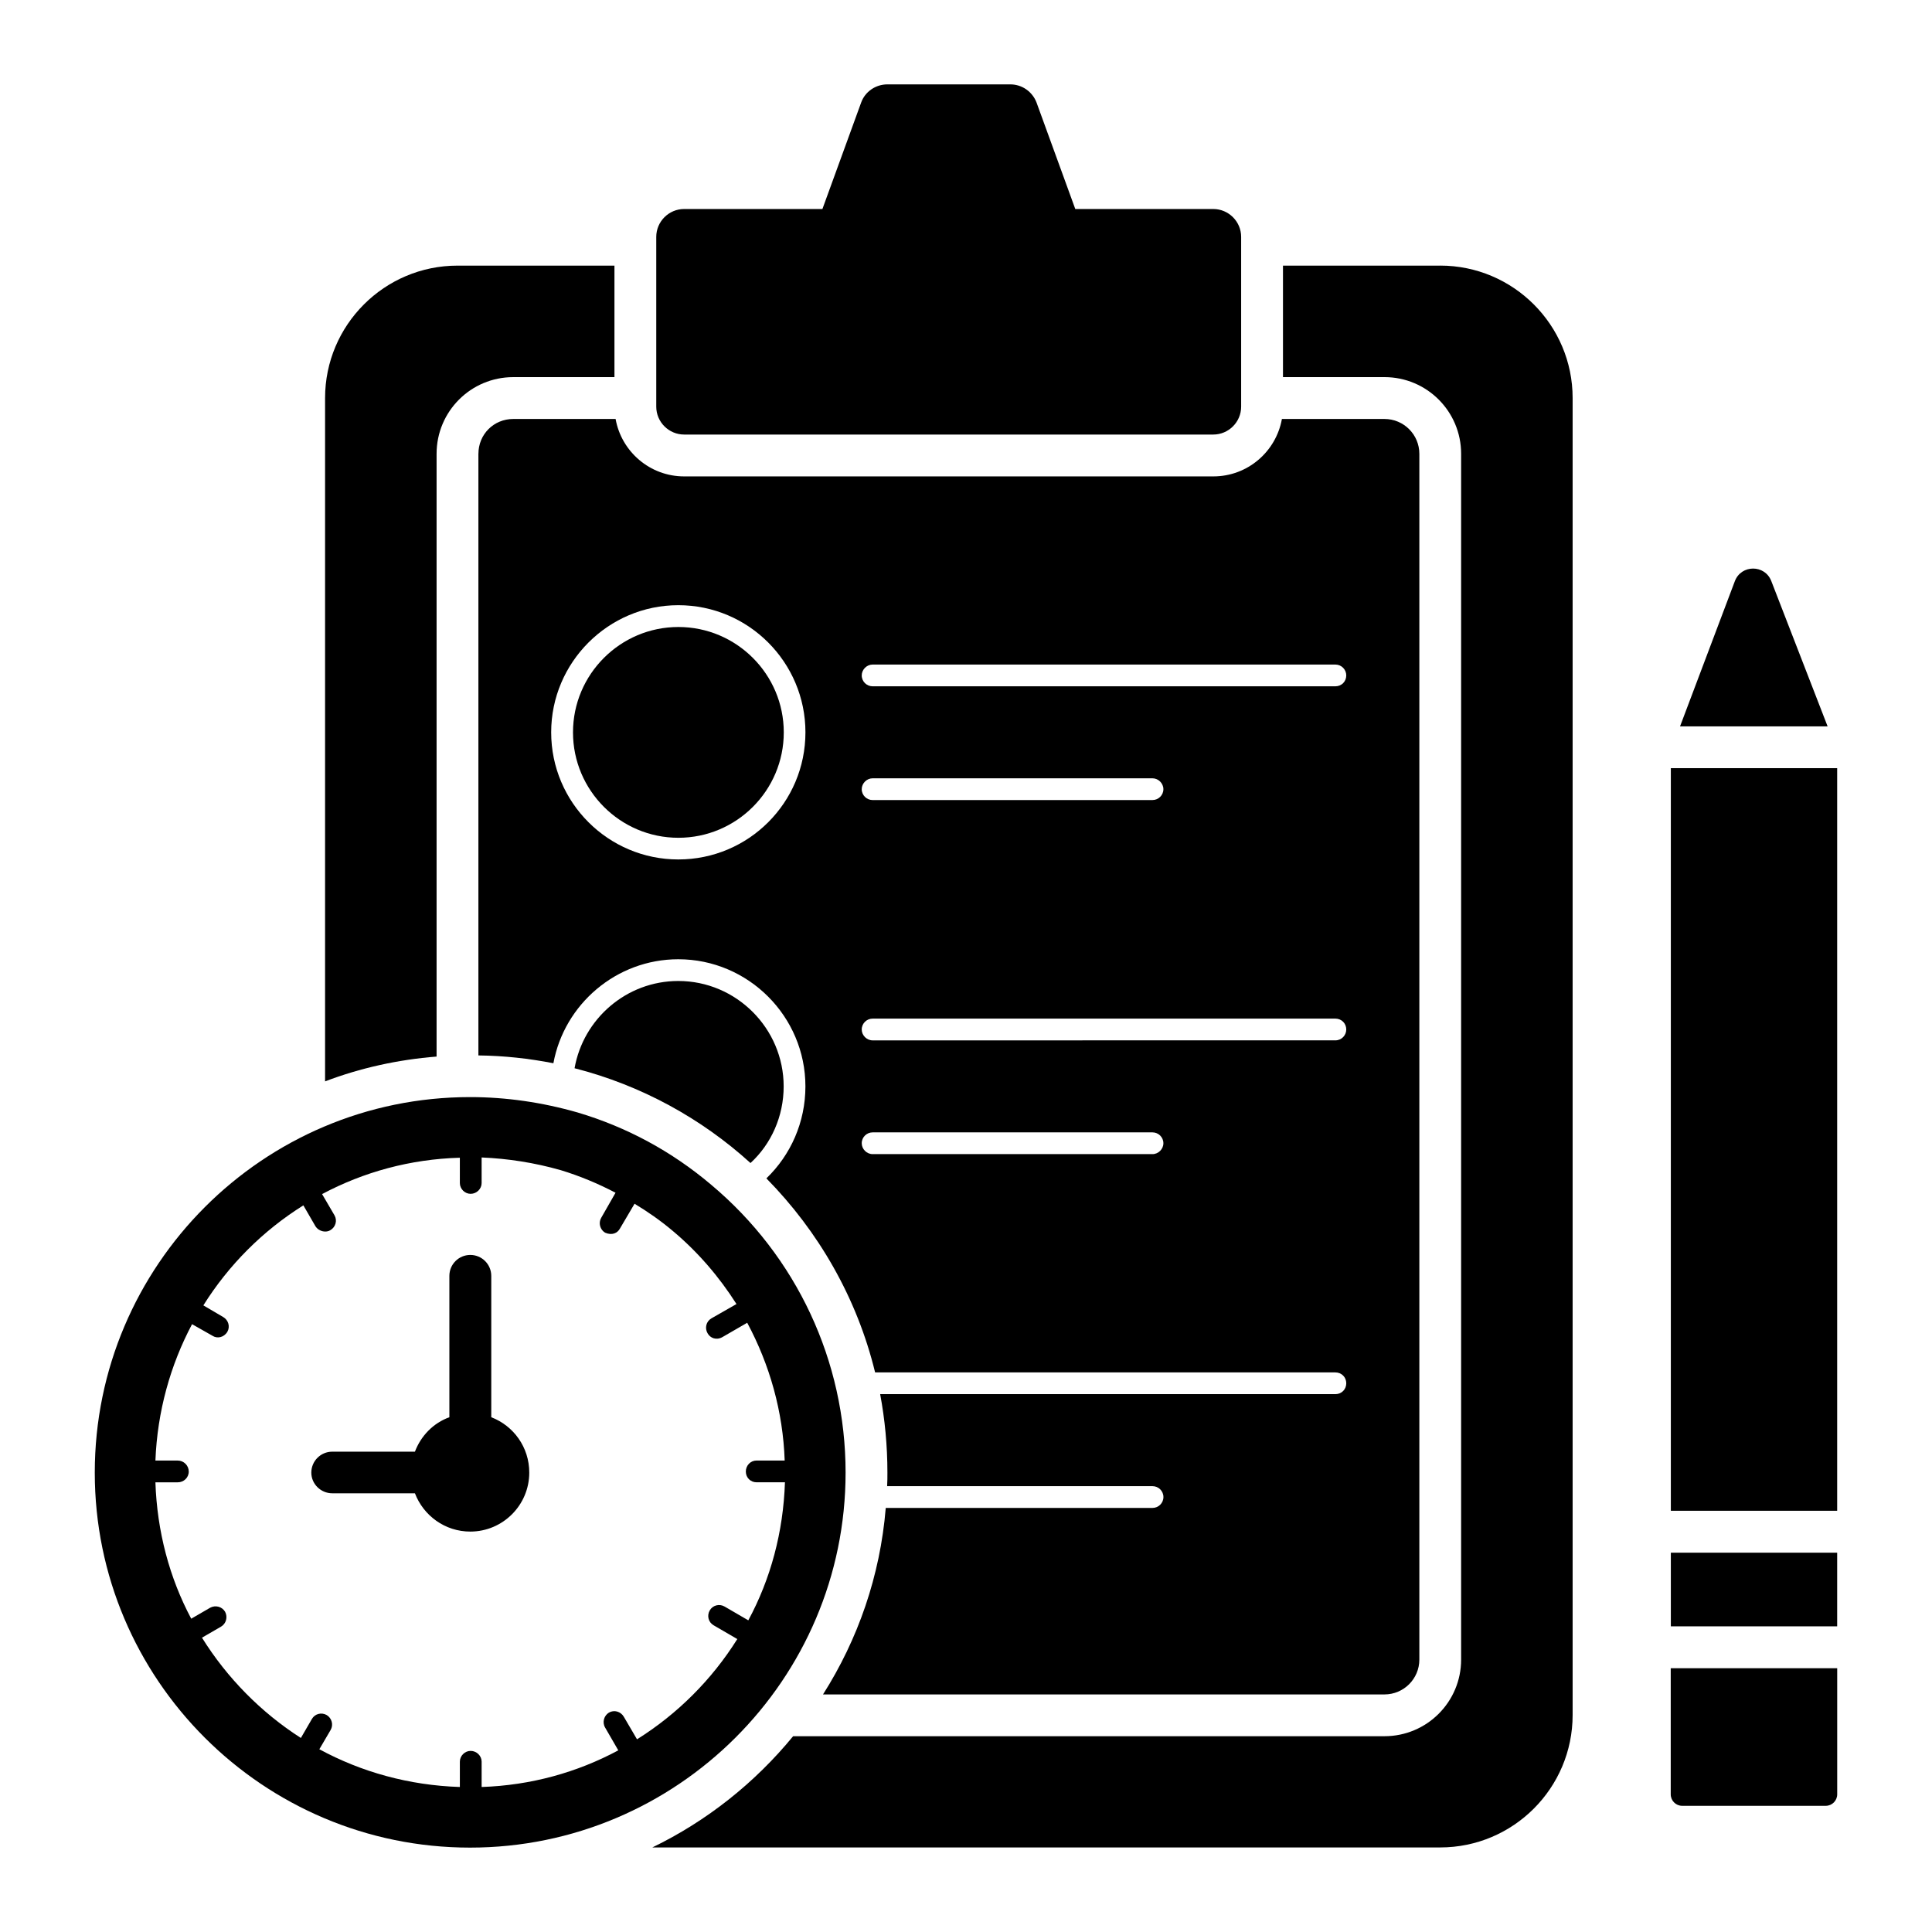
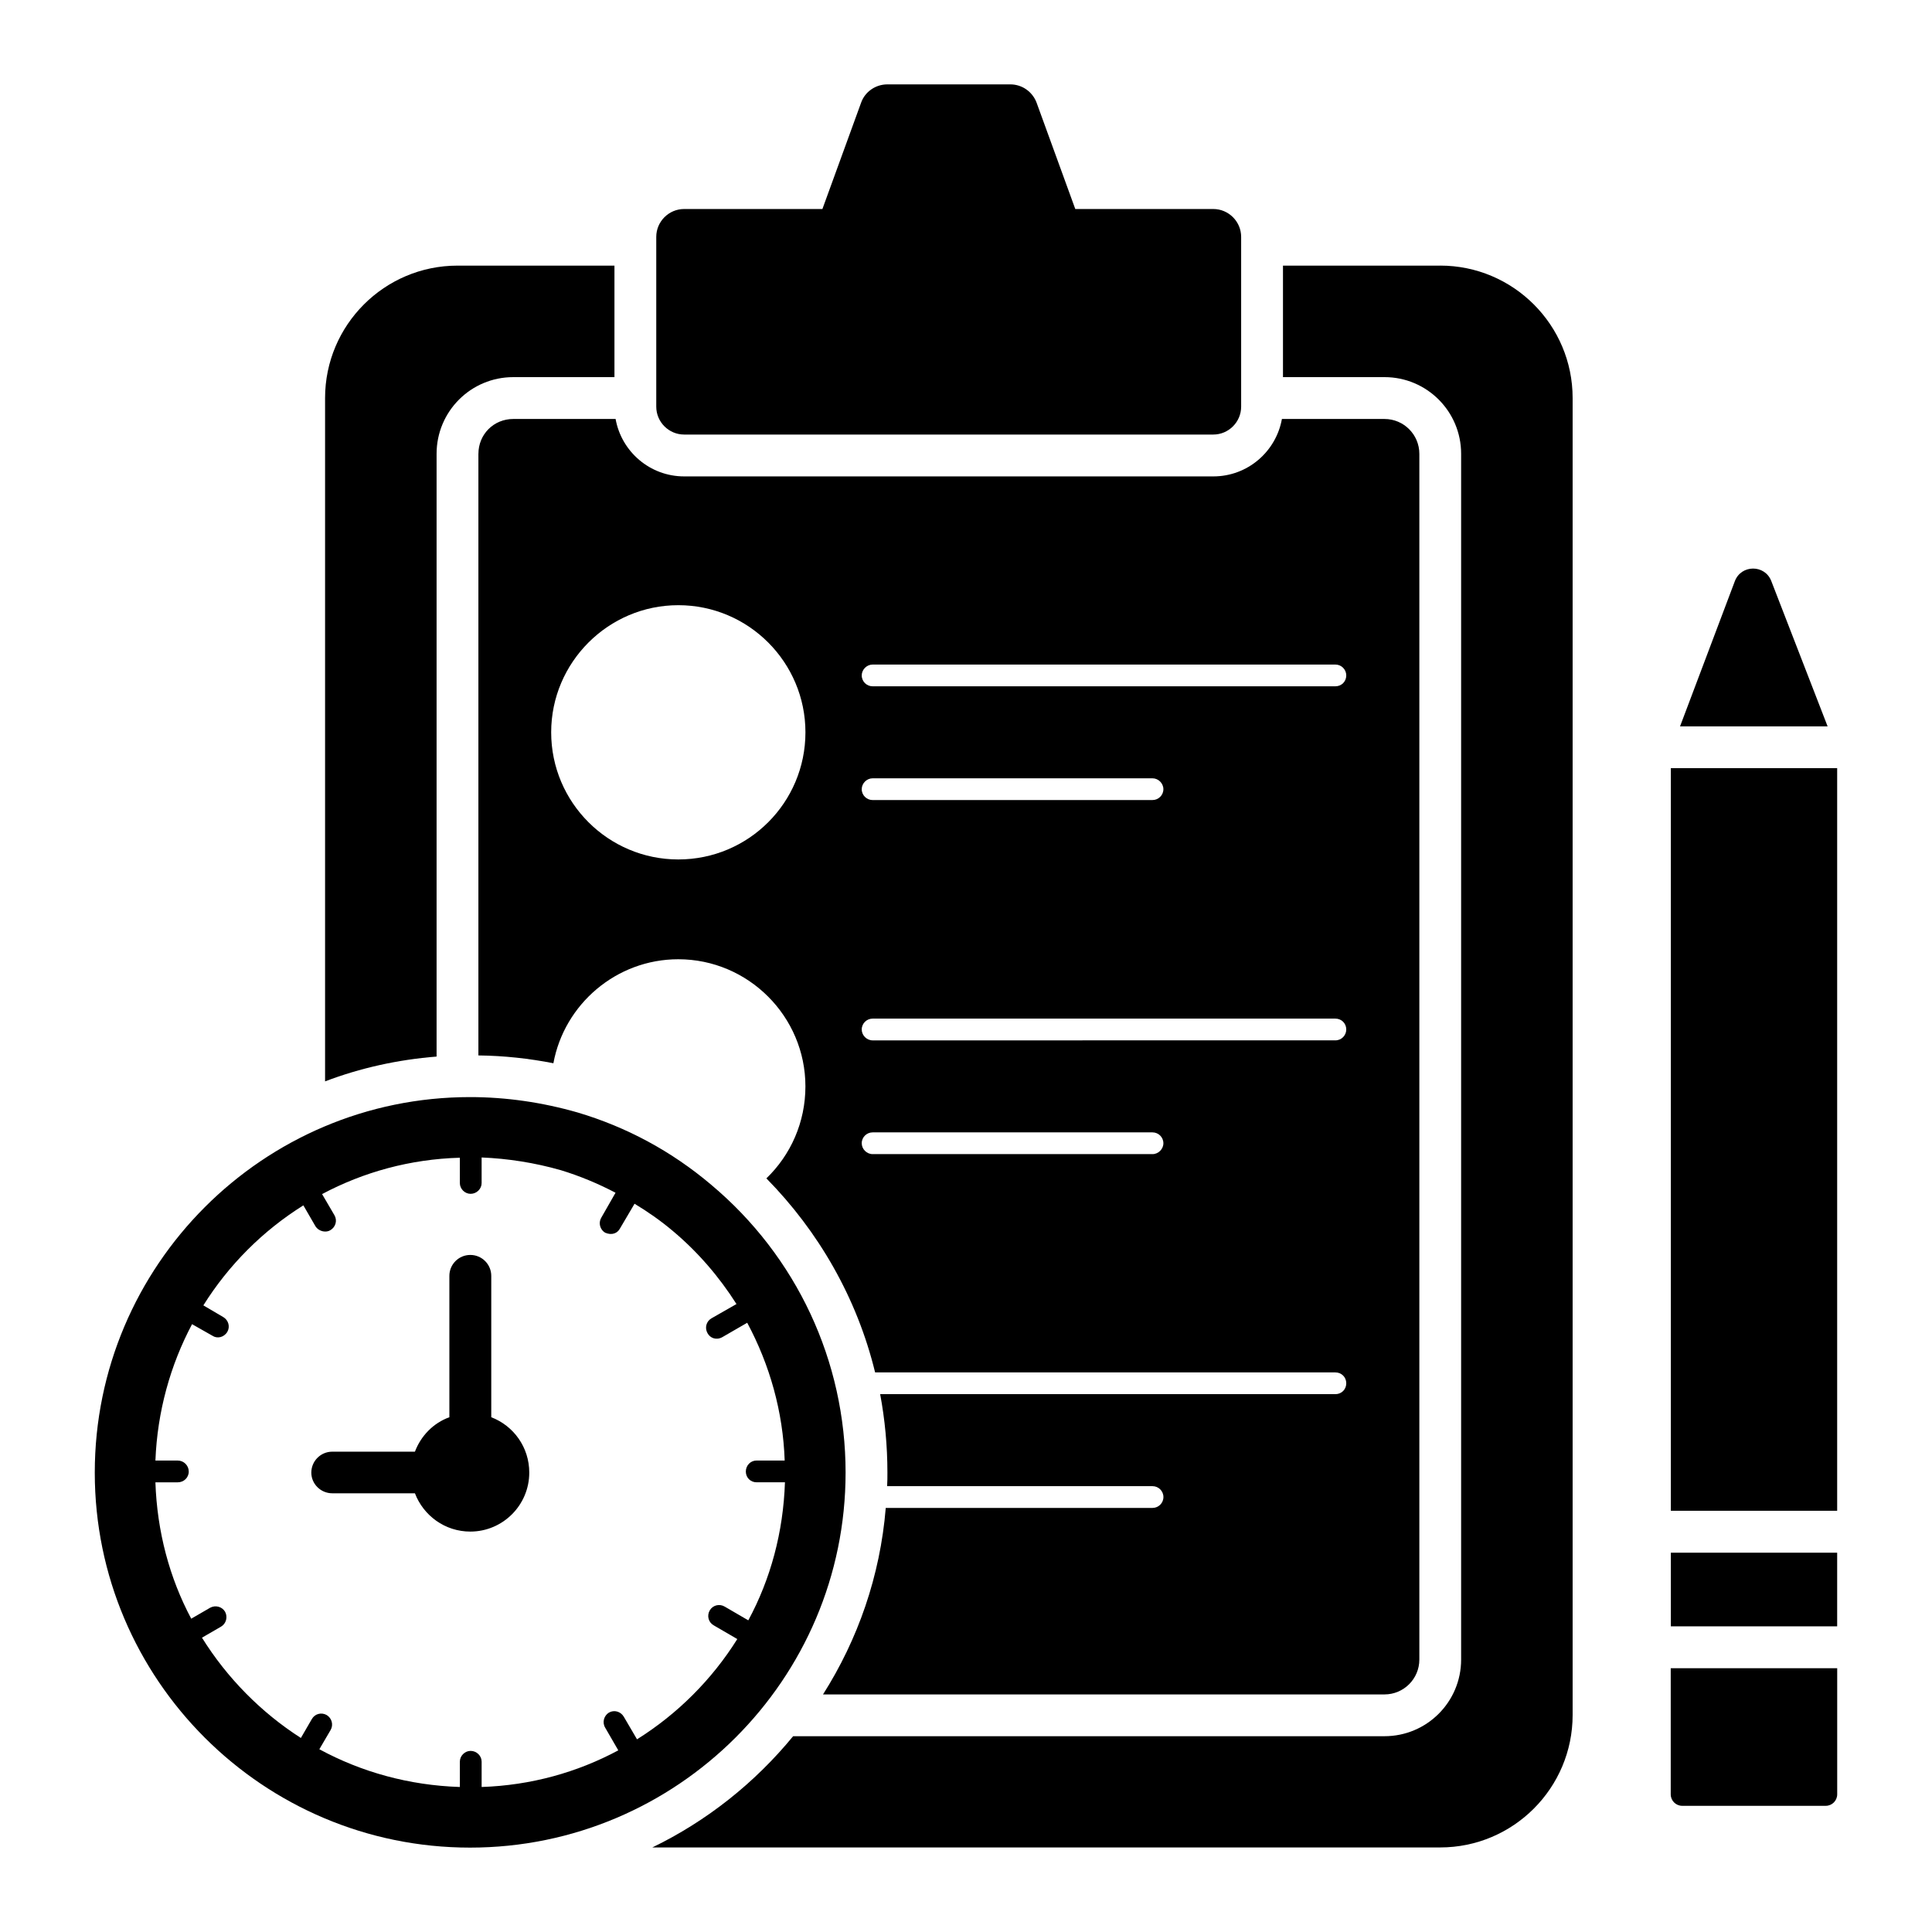
<svg xmlns="http://www.w3.org/2000/svg" fill="#000000" width="800px" height="800px" version="1.1" viewBox="144 144 512 512">
  <g>
    <path d="m325.3 259.16h140.23c4.062 0 7.387-3.324 7.387-7.387v-44.996c0-4.062-3.324-7.387-7.387-7.387h-36.57l-10.27-28.223c-1.109-2.883-3.844-4.805-6.945-4.805h-32.582c-3.102 0-5.91 1.922-6.945 4.805l-10.27 28.223h-36.645c-4.062 0-7.387 3.324-7.387 7.387v44.992c-0.004 4.066 3.324 7.391 7.387 7.391z" />
    <path d="m270.78 264.26v159.44c6.797 0.074 13.445 0.812 19.875 2.07 2.883-15.664 16.699-27.559 33.098-27.559 18.543 0 33.691 15.145 33.691 33.691 0 9.531-3.914 18.176-10.344 24.379 13.816 14.039 24.012 31.695 28.812 51.422h121.98c1.625 0 2.883 1.258 2.883 2.883s-1.258 2.879-2.883 2.879h-120.64c1.258 6.723 1.922 13.668 1.922 20.762 0 1.184 0 2.438-0.074 3.621h70.336c1.551 0 2.883 1.258 2.883 2.883s-1.328 2.883-2.883 2.883h-70.703c-1.477 18.027-7.387 34.871-16.625 49.426h148.8c5.098 0 9.234-4.137 9.234-9.234v-319.54c0-5.098-4.137-9.234-9.234-9.234h-27.188c-1.551 8.645-9.086 15.219-18.176 15.219h-140.23c-9.086 0-16.625-6.574-18.176-15.219h-27.113c-5.172 0-9.238 4.062-9.238 9.234zm104.47 55.855h122.64c1.625 0 2.883 1.328 2.883 2.879 0 1.625-1.258 2.883-2.883 2.883h-122.64c-1.551 0-2.883-1.258-2.883-2.883 0.004-1.551 1.332-2.879 2.883-2.879zm0 30.145h74.176c1.551 0 2.883 1.328 2.883 2.879 0 1.625-1.328 2.879-2.883 2.879l-74.176 0.004c-1.551 0-2.883-1.258-2.883-2.879 0.004-1.555 1.332-2.883 2.883-2.883zm0 63.684h122.64c1.625 0 2.883 1.258 2.883 2.883 0 1.551-1.258 2.879-2.883 2.879l-122.64 0.004c-1.551 0-2.883-1.328-2.883-2.879 0.004-1.629 1.332-2.887 2.883-2.887zm0 30.148h74.176c1.551 0 2.883 1.254 2.883 2.879 0 1.551-1.328 2.883-2.883 2.883h-74.176c-1.551 0-2.883-1.332-2.883-2.883 0.004-1.625 1.332-2.879 2.883-2.879zm-51.492-139.71c18.617 0 33.691 15.145 33.691 33.691 0 18.617-15.07 33.691-33.691 33.691-18.543 0-33.691-15.07-33.691-33.691 0-18.547 15.145-33.691 33.691-33.691z" />
-     <path d="m323.78 366.02c15.398 0 27.93-12.531 27.93-27.93 0-15.398-12.531-27.93-27.93-27.93s-27.93 12.531-27.93 27.93c0.004 15.398 12.535 27.93 27.93 27.93z" />
-     <path d="m323.75 403.97c-13.742 0-25.191 10.047-27.484 23.125 17.656 4.508 33.617 13.297 46.621 25.121 5.469-5.023 8.793-12.34 8.793-20.316-0.004-15.367-12.562-27.93-27.93-27.93z" />
    <path d="m259.7 264.26c0-11.23 9.086-20.316 20.316-20.316h26.82v-29.551h-41.594c-19.355 0-35.094 15.738-35.094 35.094v181.09c9.309-3.547 19.281-5.762 29.551-6.574z" />
    <path d="m525.67 214.39h-41.668v29.551h26.895c11.23 0 20.316 9.086 20.316 20.316v319.54c0 11.23-9.086 20.316-20.316 20.316h-156.71c-10.121 12.336-22.828 22.461-37.309 29.477h208.79c19.355 0 35.094-15.734 35.094-35.094v-349.02c0-19.355-15.738-35.09-35.094-35.09z" />
    <path d="m368.09 534.26c0-29.57-12.996-57.316-35.633-76.301-10.441-8.836-22.344-15.262-35.34-19.129-9.418-2.703-18.984-4.09-28.551-4.09-54.836 0-99.449 44.613-99.449 99.52 0 54.836 44.613 99.375 99.449 99.375 54.84 0 99.523-44.543 99.523-99.375zm-55.273 70.68-3.504-5.988c-0.805-1.387-2.555-1.898-3.941-1.094-1.312 0.805-1.824 2.555-1.023 3.941l3.504 6.062c-10.879 5.84-23.145 9.273-36.215 9.711v-6.719c0-1.531-1.312-2.848-2.922-2.848-1.535 0-2.848 1.312-2.848 2.848v6.719c-13.434-0.438-26.066-3.941-37.238-10.004l2.992-5.109c0.805-1.387 0.293-3.141-1.023-3.941-1.387-0.805-3.141-0.367-3.941 1.023l-2.922 5.039c-10.586-6.789-19.566-15.918-26.211-26.578l5.039-2.918c1.387-0.805 1.824-2.555 1.094-3.941-0.805-1.387-2.555-1.824-3.941-1.094l-5.039 2.922c-5.769-10.805-9.055-23.145-9.492-36.141h5.914c1.605 0 2.922-1.242 2.922-2.848s-1.312-2.922-2.922-2.922h-5.914c0.512-12.996 3.941-25.262 9.711-36.141l5.402 3.066c1.242 0.828 3.019 0.477 3.941-1.02 0.805-1.387 0.293-3.141-1.094-3.941l-5.254-3.086c6.719-10.734 15.77-19.789 26.504-26.504l3.211 5.551c1.012 1.52 2.945 1.684 3.941 1.023 1.387-0.805 1.898-2.555 1.094-3.941l-3.285-5.621c10.953-5.84 23.363-9.273 36.508-9.637v6.719c0 1.535 1.312 2.848 2.848 2.848 1.605 0 2.922-1.316 2.922-2.848v-6.789c7.008 0.293 14.02 1.387 20.957 3.359 5.039 1.531 9.93 3.578 14.531 5.988l-3.797 6.644c-0.805 1.387-0.293 3.141 1.023 3.941 1.875 0.805 3.301 0.098 3.941-1.094l3.871-6.574c3.504 2.117 6.863 4.453 10.074 7.156 6.719 5.621 12.34 12.195 16.941 19.422l-6.644 3.797c-1.387 0.805-1.824 2.555-1.023 3.941 0.688 1.277 2.32 1.949 3.941 1.023l6.57-3.797c5.988 11.172 9.492 23.582 9.93 36.508h-7.449c-1.605 0-2.848 1.312-2.848 2.922 0 1.605 1.242 2.848 2.848 2.848h7.519c-0.438 13.215-3.797 25.629-9.711 36.582l-6.277-3.652c-1.387-0.805-3.141-0.367-3.941 1.02-0.805 1.387-0.363 3.141 1.023 3.941l6.277 3.652c-6.715 10.723-15.84 19.852-26.574 26.57z" />
    <path d="m274.19 519.58v-37.457c0-3.066-2.484-5.551-5.551-5.551s-5.551 2.481-5.551 5.551v37.457c-4.234 1.535-7.519 4.891-9.129 9.129h-21.906c-3.066 0-5.551 2.484-5.551 5.551 0 2.992 2.484 5.477 5.551 5.477h21.906c2.262 5.914 7.957 10.148 14.676 10.148 8.617 0 15.625-7.012 15.625-15.625 0.008-6.719-4.156-12.414-10.07-14.68z" />
    <path d="m613.41 297.98c-1.715-4.426-7.984-4.398-9.66 0.043l-14.52 38.469h39.105z" />
    <path d="m586.76 586.1v33.422c0 1.676 1.363 3.039 3.039 3.039h38.039c1.676 0 3.039-1.363 3.039-3.039v-33.422z" />
    <path d="m586.79 347.57h44.078v196.8h-44.078z" />
    <path d="m586.79 555.48h44.078v19.516h-44.078z" />
  </g>
</svg>